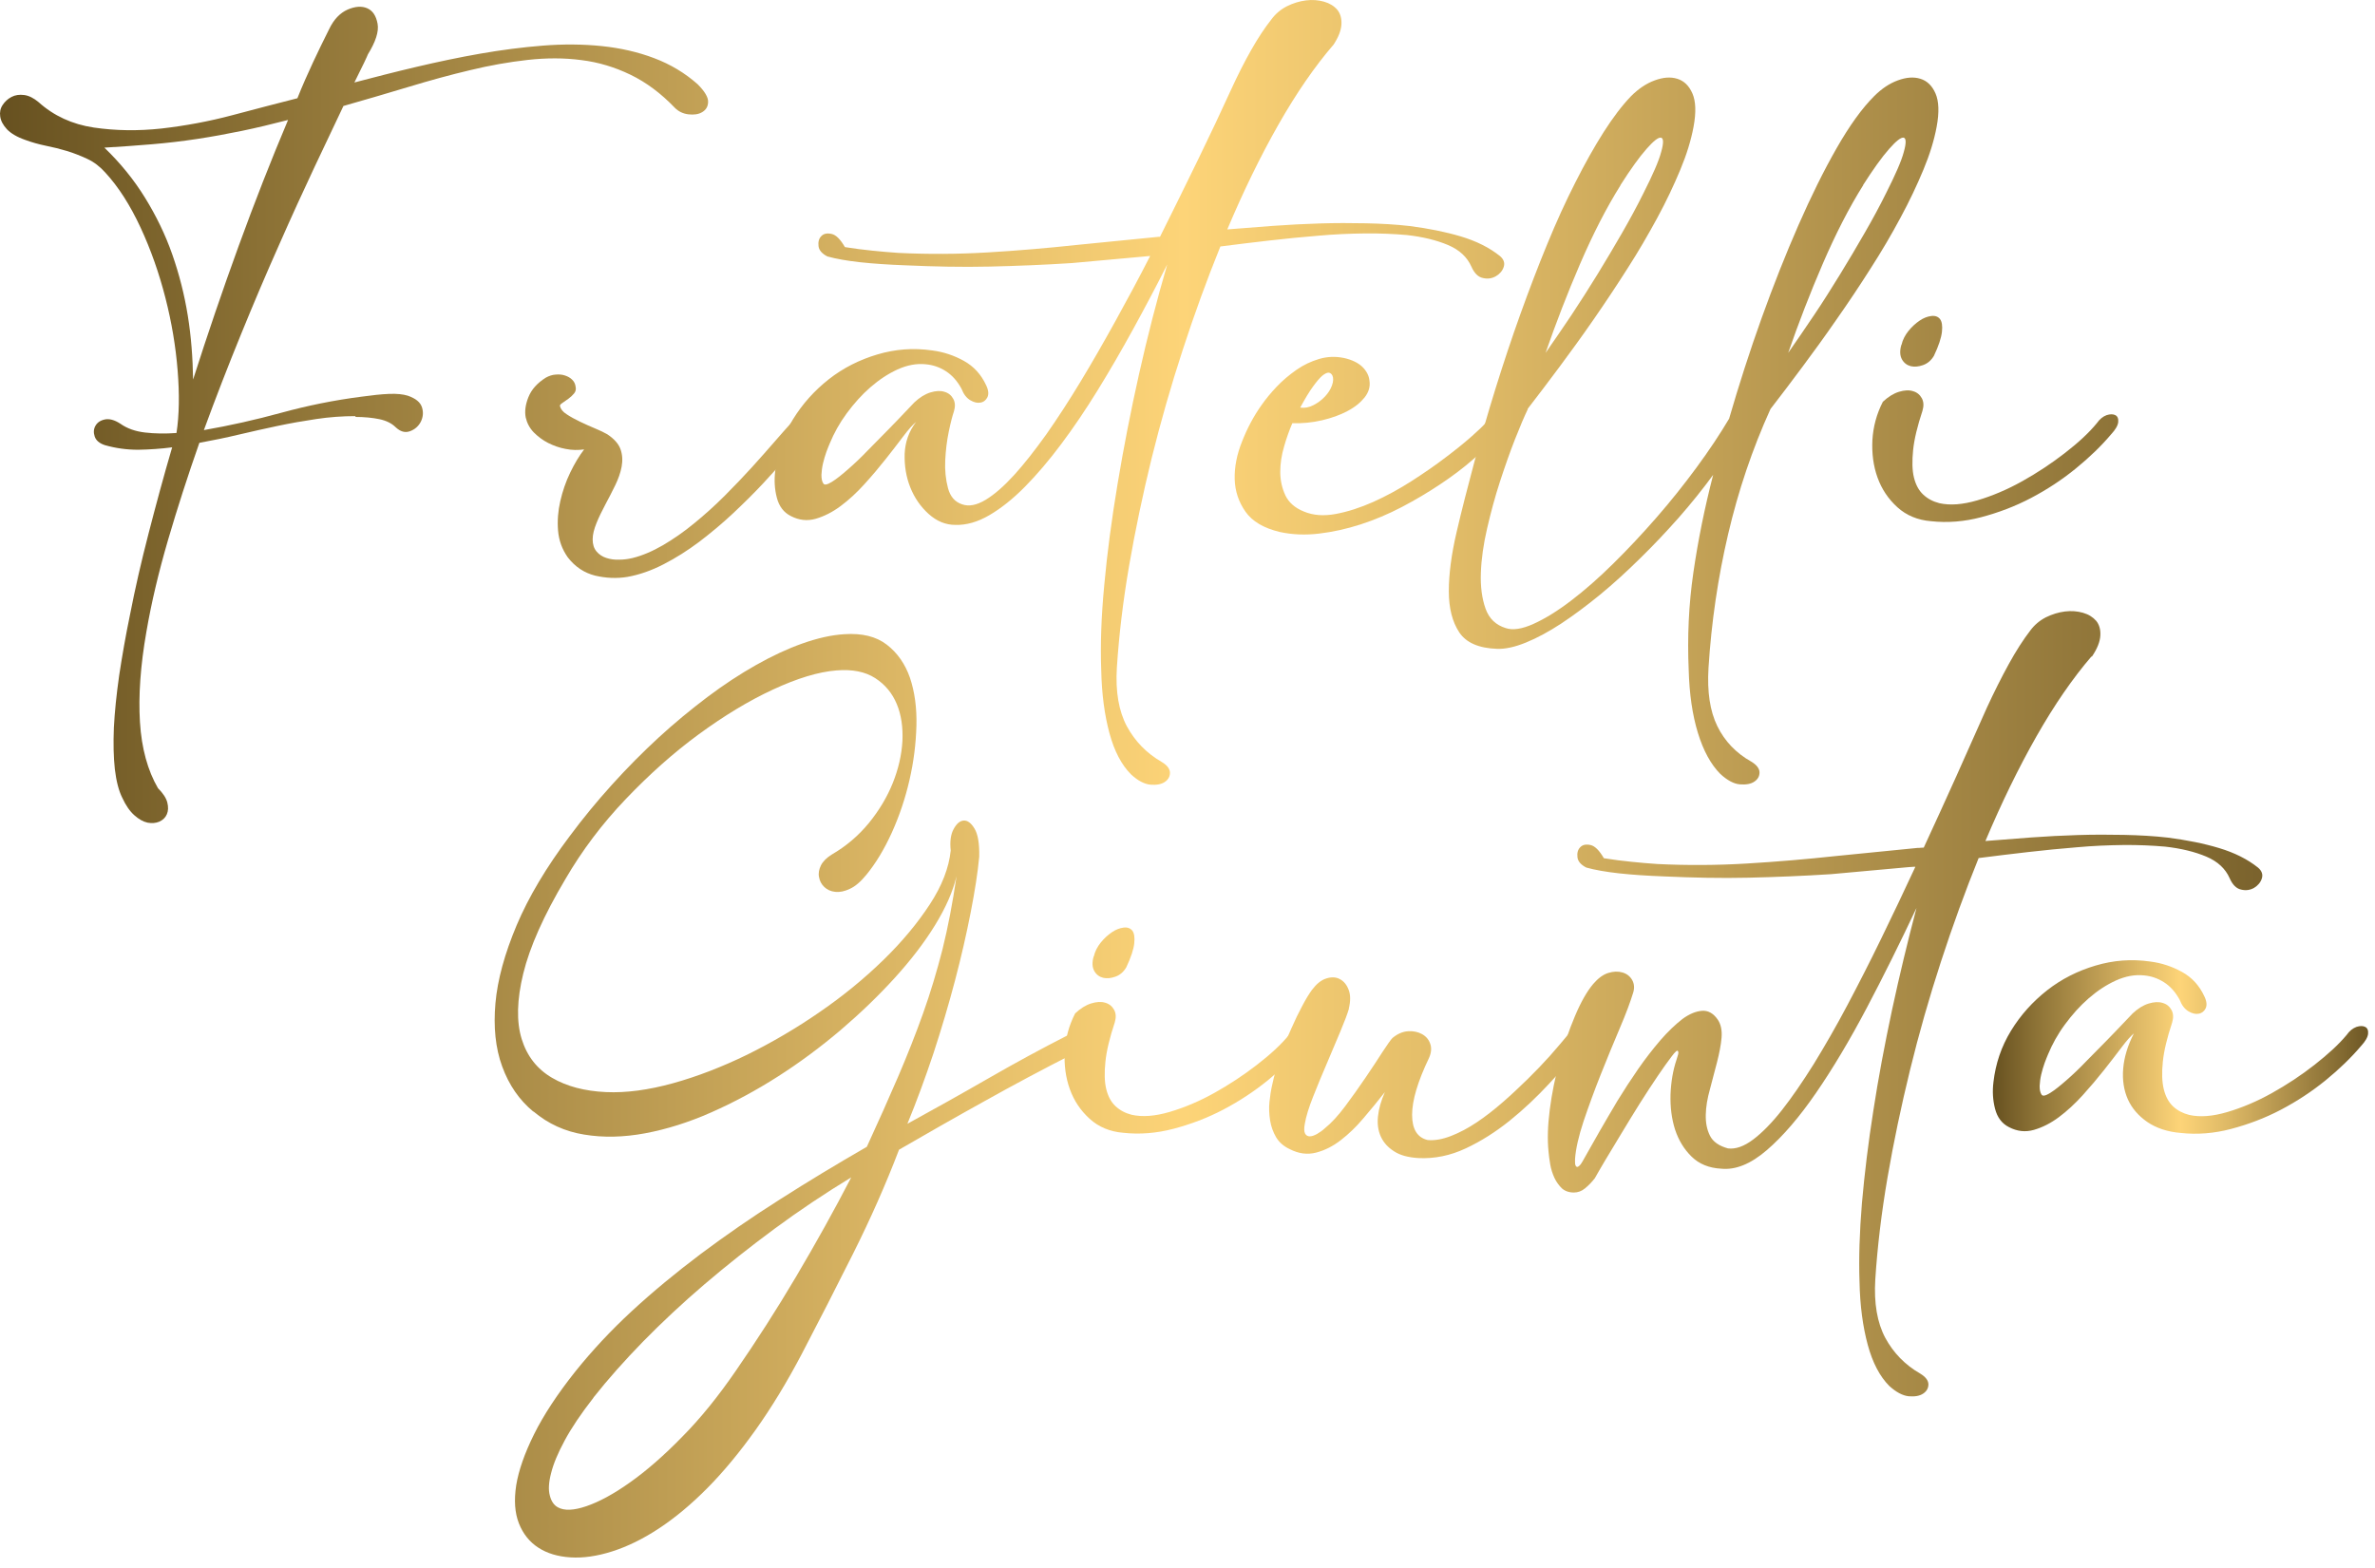
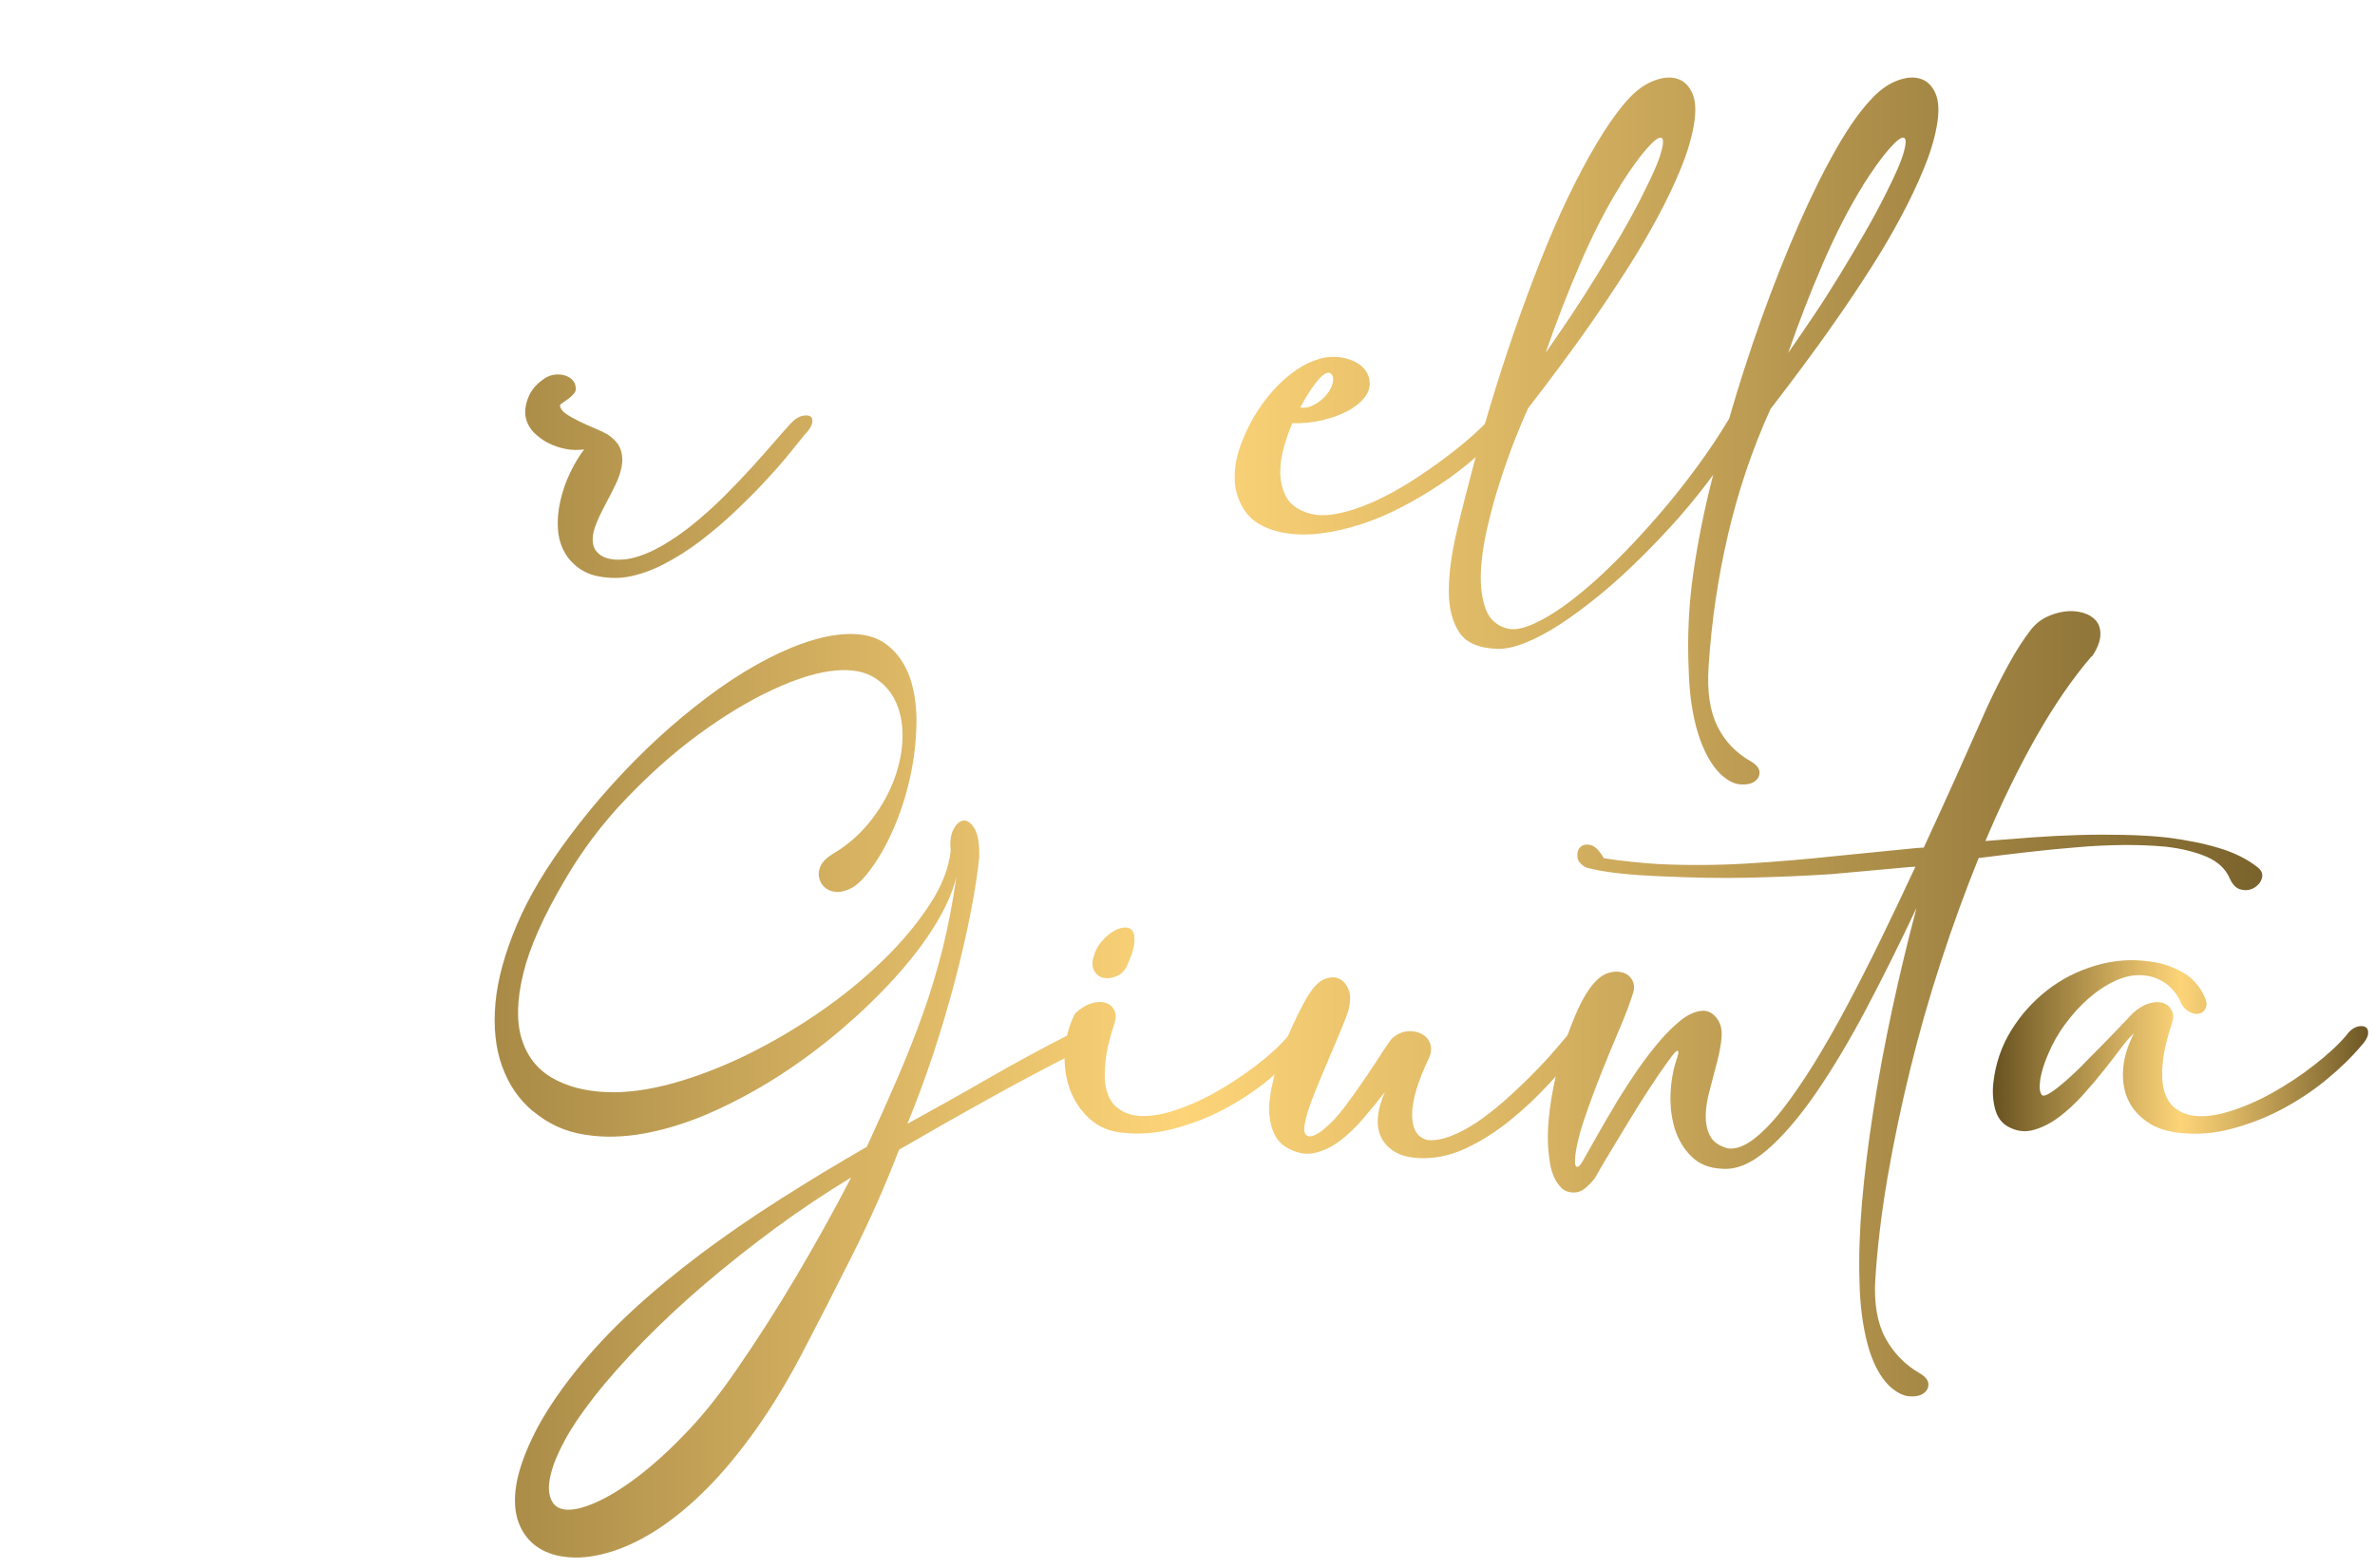
<svg xmlns="http://www.w3.org/2000/svg" width="109" height="72" viewBox="0 0 109 72" fill="none">
-   <path d="M16.331 19.103C15.718 19.103 15.112 19.147 14.521 19.236C13.93 19.324 13.332 19.428 12.741 19.553C12.149 19.679 11.551 19.812 10.96 19.952C10.369 20.093 9.763 20.218 9.15 20.329C8.618 21.844 8.137 23.336 7.709 24.799C7.28 26.27 6.948 27.666 6.719 29.003C6.445 30.562 6.349 31.944 6.423 33.148C6.497 34.353 6.778 35.373 7.251 36.185C7.48 36.414 7.628 36.636 7.679 36.843C7.731 37.05 7.724 37.227 7.657 37.382C7.591 37.537 7.472 37.648 7.31 37.722C7.147 37.789 6.963 37.803 6.771 37.766C6.571 37.722 6.372 37.611 6.165 37.426C5.958 37.242 5.773 36.976 5.61 36.621C5.448 36.296 5.337 35.86 5.271 35.313C5.211 34.767 5.197 34.131 5.226 33.407C5.263 32.683 5.345 31.885 5.47 31.006C5.603 30.127 5.766 29.188 5.973 28.191C6.202 27.016 6.482 25.789 6.815 24.504C7.147 23.218 7.502 21.895 7.901 20.536C7.384 20.602 6.867 20.639 6.342 20.647C5.825 20.647 5.315 20.58 4.805 20.433C4.561 20.351 4.406 20.218 4.347 20.041C4.288 19.864 4.295 19.701 4.377 19.553C4.458 19.405 4.598 19.302 4.805 19.258C5.012 19.213 5.248 19.273 5.522 19.45C5.832 19.672 6.216 19.805 6.66 19.856C7.103 19.908 7.583 19.915 8.1 19.878C8.226 19.058 8.241 18.098 8.152 17.004C8.064 15.903 7.879 14.795 7.591 13.672C7.303 12.549 6.926 11.47 6.453 10.45C5.98 9.431 5.441 8.581 4.827 7.916C4.583 7.643 4.31 7.436 4.007 7.295C3.704 7.155 3.394 7.029 3.076 6.933C2.758 6.837 2.433 6.756 2.101 6.69C1.776 6.623 1.458 6.534 1.162 6.424C0.778 6.291 0.498 6.121 0.32 5.936C0.143 5.744 0.039 5.552 0.01 5.352C-0.02 5.153 0.017 4.975 0.121 4.82C0.224 4.665 0.357 4.539 0.527 4.451C0.697 4.362 0.889 4.333 1.111 4.362C1.332 4.392 1.547 4.503 1.768 4.687C2.463 5.315 3.313 5.707 4.303 5.855C5.3 6.002 6.342 6.017 7.421 5.899C8.507 5.773 9.593 5.574 10.672 5.286C11.758 4.998 12.748 4.739 13.649 4.51C13.878 3.934 14.122 3.387 14.366 2.862C14.61 2.338 14.861 1.828 15.105 1.34C15.319 0.889 15.607 0.594 15.955 0.439C16.302 0.291 16.605 0.269 16.856 0.38C17.107 0.49 17.262 0.727 17.329 1.089C17.395 1.451 17.24 1.916 16.886 2.493C16.871 2.537 16.812 2.663 16.708 2.884C16.605 3.099 16.457 3.402 16.265 3.786C17.196 3.542 18.142 3.298 19.117 3.069C20.092 2.84 21.068 2.633 22.043 2.463C23.018 2.293 23.979 2.168 24.917 2.094C25.855 2.02 26.757 2.027 27.621 2.116C28.479 2.205 29.284 2.389 30.023 2.67C30.769 2.951 31.434 3.35 32.018 3.867C32.343 4.192 32.505 4.466 32.498 4.672C32.498 4.887 32.402 5.042 32.232 5.145C32.062 5.249 31.848 5.278 31.596 5.249C31.345 5.219 31.138 5.116 30.976 4.953C30.333 4.281 29.653 3.778 28.937 3.431C28.22 3.084 27.466 2.855 26.683 2.759C25.9 2.655 25.08 2.655 24.215 2.751C23.358 2.847 22.471 3.003 21.563 3.224C20.654 3.439 19.715 3.697 18.74 3.993C17.765 4.288 16.775 4.576 15.762 4.865C15.393 5.64 14.957 6.571 14.44 7.657C13.93 8.744 13.383 9.933 12.815 11.226C12.238 12.519 11.654 13.893 11.063 15.342C10.472 16.79 9.903 18.253 9.357 19.745C10.546 19.538 11.728 19.273 12.918 18.947C14.107 18.622 15.334 18.371 16.605 18.209C17.085 18.142 17.499 18.098 17.854 18.083C18.208 18.068 18.496 18.098 18.711 18.164C19.08 18.29 19.294 18.467 19.368 18.704C19.442 18.94 19.413 19.162 19.309 19.369C19.198 19.575 19.036 19.716 18.814 19.797C18.592 19.878 18.378 19.819 18.157 19.612C17.979 19.435 17.728 19.309 17.41 19.243C17.093 19.177 16.716 19.14 16.294 19.14L16.331 19.103ZM8.862 17.425C9.519 15.364 10.214 13.325 10.953 11.293C11.691 9.268 12.445 7.34 13.221 5.507C12.482 5.699 11.773 5.869 11.093 6.01C10.413 6.15 9.726 6.276 9.046 6.379C8.366 6.483 7.672 6.564 6.97 6.623C6.268 6.682 5.537 6.734 4.79 6.778C5.529 7.488 6.15 8.256 6.66 9.084C7.169 9.911 7.591 10.775 7.908 11.684C8.226 12.593 8.463 13.524 8.618 14.485C8.773 15.445 8.847 16.428 8.862 17.425Z" fill="url(#paint0_linear_107_3)" />
  <path d="M36.938 19.945C36.732 20.203 36.466 20.529 36.141 20.928C35.815 21.327 35.439 21.748 35.017 22.198C34.596 22.649 34.131 23.107 33.636 23.573C33.141 24.038 32.623 24.467 32.092 24.873C31.56 25.272 31.013 25.619 30.451 25.907C29.89 26.196 29.336 26.388 28.796 26.484C28.308 26.565 27.814 26.543 27.311 26.425C26.816 26.299 26.395 26.026 26.055 25.582C25.796 25.213 25.649 24.807 25.612 24.356C25.575 23.905 25.612 23.454 25.715 23.004C25.819 22.553 25.966 22.117 26.166 21.703C26.365 21.29 26.58 20.928 26.809 20.632C26.535 20.669 26.255 20.669 25.966 20.61C25.678 20.558 25.412 20.462 25.161 20.337C24.91 20.211 24.688 20.041 24.496 19.849C24.304 19.649 24.186 19.42 24.127 19.162C24.075 18.888 24.112 18.578 24.252 18.231C24.392 17.883 24.651 17.588 25.05 17.337C25.198 17.255 25.353 17.204 25.508 17.196C25.663 17.181 25.811 17.196 25.937 17.241C26.07 17.285 26.173 17.344 26.262 17.433C26.351 17.521 26.402 17.625 26.417 17.75C26.447 17.876 26.417 17.98 26.343 18.068C26.269 18.157 26.181 18.238 26.077 18.312C25.974 18.386 25.885 18.452 25.804 18.504C25.723 18.556 25.686 18.608 25.7 18.645C25.73 18.777 25.833 18.91 26.011 19.021C26.188 19.14 26.395 19.25 26.624 19.361C26.853 19.472 27.089 19.575 27.319 19.672C27.547 19.767 27.732 19.856 27.873 19.938C28.183 20.144 28.39 20.373 28.479 20.625C28.567 20.876 28.582 21.142 28.53 21.423C28.479 21.703 28.375 21.991 28.235 22.28C28.094 22.575 27.939 22.863 27.784 23.159C27.629 23.454 27.488 23.735 27.378 24.009C27.267 24.282 27.2 24.533 27.2 24.762C27.2 24.991 27.259 25.176 27.378 25.317C27.496 25.457 27.644 25.553 27.821 25.612C27.998 25.671 28.198 25.701 28.412 25.693C28.634 25.693 28.833 25.664 29.025 25.619C29.476 25.509 29.941 25.309 30.429 25.028C30.917 24.74 31.397 24.408 31.87 24.016C32.35 23.624 32.808 23.211 33.259 22.76C33.71 22.309 34.123 21.873 34.508 21.452C34.892 21.031 35.232 20.639 35.542 20.285C35.852 19.93 36.096 19.649 36.288 19.442C36.451 19.265 36.613 19.154 36.776 19.103C36.938 19.058 37.072 19.058 37.168 19.103C37.264 19.154 37.301 19.25 37.278 19.398C37.256 19.546 37.145 19.731 36.938 19.952V19.945Z" fill="url(#paint1_linear_107_3)" />
-   <path d="M61.196 2.057C60.338 3.054 59.496 4.273 58.669 5.729C57.841 7.185 57.065 8.781 56.326 10.532C57.006 10.48 57.708 10.421 58.425 10.369C59.141 10.317 59.858 10.28 60.575 10.258C61.291 10.236 62.001 10.236 62.695 10.251C63.39 10.266 64.062 10.303 64.698 10.377C65.555 10.487 66.338 10.643 67.055 10.857C67.764 11.071 68.355 11.367 68.835 11.751C69.013 11.899 69.072 12.069 69.013 12.253C68.954 12.438 68.828 12.578 68.651 12.682C68.473 12.785 68.274 12.815 68.06 12.763C67.838 12.719 67.661 12.541 67.528 12.238C67.335 11.803 66.981 11.47 66.456 11.248C65.932 11.027 65.296 10.871 64.565 10.79C63.981 10.739 63.338 10.709 62.651 10.716C61.964 10.724 61.247 10.753 60.516 10.82C59.777 10.879 59.031 10.953 58.262 11.041C57.494 11.13 56.748 11.219 56.009 11.315C55.395 12.829 54.819 14.411 54.28 16.066C53.74 17.713 53.267 19.376 52.854 21.038C52.447 22.701 52.1 24.349 51.819 25.981C51.538 27.614 51.354 29.173 51.258 30.658C51.191 31.752 51.346 32.646 51.716 33.34C52.093 34.035 52.625 34.582 53.319 34.981C53.563 35.129 53.689 35.291 53.696 35.468C53.696 35.646 53.622 35.786 53.459 35.897C53.297 36.008 53.075 36.045 52.794 36.023C52.514 35.993 52.218 35.838 51.908 35.55C51.472 35.114 51.139 34.478 50.918 33.658C50.696 32.838 50.563 31.87 50.541 30.762C50.497 29.617 50.541 28.309 50.681 26.846C50.814 25.383 51.021 23.831 51.295 22.191C51.568 20.551 51.893 18.881 52.277 17.167C52.662 15.453 53.09 13.783 53.57 12.142C53.068 13.14 52.543 14.13 52.004 15.113C51.465 16.095 50.925 17.026 50.379 17.913C49.832 18.8 49.278 19.62 48.709 20.381C48.14 21.142 47.586 21.792 47.039 22.346C46.492 22.9 45.953 23.329 45.413 23.647C44.874 23.964 44.349 24.112 43.847 24.097C43.396 24.097 42.99 23.927 42.62 23.595C42.251 23.262 41.97 22.856 41.778 22.376C41.586 21.895 41.505 21.386 41.519 20.839C41.542 20.292 41.712 19.805 42.044 19.369C41.896 19.494 41.697 19.708 41.46 20.026C41.224 20.344 40.95 20.691 40.655 21.068C40.352 21.452 40.027 21.836 39.672 22.228C39.318 22.62 38.956 22.952 38.579 23.233C38.202 23.514 37.818 23.706 37.434 23.817C37.042 23.927 36.665 23.883 36.296 23.691C35.971 23.528 35.756 23.248 35.653 22.849C35.549 22.45 35.527 22.043 35.579 21.622C35.675 20.78 35.941 19.989 36.384 19.265C36.828 18.541 37.382 17.928 38.039 17.41C38.697 16.893 39.443 16.517 40.263 16.273C41.084 16.029 41.918 15.962 42.783 16.088C43.3 16.154 43.788 16.317 44.239 16.568C44.689 16.819 45.029 17.189 45.258 17.684C45.369 17.913 45.384 18.098 45.317 18.238C45.251 18.371 45.14 18.46 44.999 18.482C44.859 18.511 44.697 18.474 44.527 18.371C44.357 18.268 44.224 18.098 44.128 17.846C43.935 17.492 43.699 17.226 43.411 17.041C43.123 16.856 42.82 16.753 42.487 16.723C42.066 16.679 41.638 16.76 41.194 16.96C40.758 17.159 40.345 17.433 39.946 17.78C39.547 18.127 39.192 18.526 38.859 18.977C38.527 19.428 38.276 19.886 38.084 20.351C38.039 20.447 37.995 20.573 37.928 20.743C37.869 20.905 37.818 21.083 37.773 21.267C37.729 21.452 37.707 21.63 37.7 21.799C37.7 21.969 37.722 22.102 37.788 22.198C37.84 22.28 37.973 22.25 38.187 22.117C38.401 21.984 38.645 21.785 38.933 21.533C39.221 21.282 39.525 20.994 39.842 20.662C40.16 20.336 40.47 20.019 40.766 19.723C41.061 19.428 41.312 19.154 41.534 18.925C41.748 18.696 41.896 18.541 41.963 18.474C42.206 18.245 42.458 18.09 42.702 18.016C42.945 17.942 43.16 17.928 43.344 17.987C43.529 18.039 43.662 18.149 43.751 18.312C43.84 18.474 43.847 18.667 43.78 18.888C43.714 19.08 43.633 19.383 43.544 19.812C43.455 20.24 43.404 20.676 43.381 21.134C43.359 21.593 43.404 22.014 43.507 22.405C43.61 22.797 43.825 23.041 44.15 23.151C44.46 23.262 44.822 23.196 45.236 22.945C45.642 22.701 46.078 22.317 46.544 21.807C47.009 21.297 47.497 20.669 48.022 19.938C48.539 19.199 49.063 18.393 49.595 17.514C50.127 16.635 50.659 15.704 51.199 14.728C51.738 13.753 52.27 12.763 52.787 11.751L49.204 12.076C47.948 12.157 46.684 12.209 45.421 12.238C44.15 12.268 42.857 12.238 41.534 12.179C40.773 12.15 40.086 12.105 39.48 12.039C38.874 11.972 38.372 11.884 37.973 11.773C37.729 11.647 37.589 11.492 37.566 11.3C37.544 11.108 37.581 10.953 37.692 10.842C37.803 10.724 37.958 10.694 38.165 10.739C38.372 10.783 38.571 10.99 38.778 11.344C39.214 11.411 39.635 11.47 40.034 11.507C40.433 11.551 40.832 11.581 41.231 11.61C42.598 11.677 43.965 11.669 45.332 11.588C46.706 11.507 48.081 11.389 49.455 11.241L53.179 10.871H53.238C53.851 9.645 54.435 8.455 54.996 7.303C55.558 6.15 56.053 5.094 56.489 4.14C56.799 3.461 57.11 2.847 57.42 2.301C57.73 1.754 58.041 1.281 58.351 0.889C58.543 0.631 58.779 0.431 59.068 0.284C59.356 0.143 59.644 0.054 59.939 0.018C60.235 -0.019 60.508 0.003 60.767 0.077C61.026 0.151 61.225 0.276 61.373 0.446C61.513 0.616 61.58 0.845 61.565 1.118C61.55 1.399 61.425 1.724 61.173 2.094L61.196 2.057Z" fill="url(#paint2_linear_107_3)" />
  <path d="M57.9 18.593C58.092 18.319 58.321 18.039 58.595 17.75C58.868 17.462 59.171 17.211 59.496 16.982C59.821 16.753 60.169 16.59 60.538 16.48C60.907 16.369 61.292 16.354 61.683 16.435C62.053 16.517 62.333 16.657 62.526 16.842C62.718 17.034 62.828 17.241 62.851 17.477C62.895 17.75 62.814 18.009 62.629 18.245C62.437 18.482 62.178 18.696 61.838 18.873C61.506 19.051 61.114 19.191 60.671 19.295C60.228 19.398 59.777 19.442 59.311 19.428C59.178 19.745 59.045 20.1 58.935 20.492C58.816 20.891 58.757 21.282 58.757 21.666C58.757 22.051 58.839 22.413 58.994 22.745C59.149 23.07 59.437 23.322 59.843 23.484C60.265 23.661 60.752 23.698 61.306 23.595C61.861 23.491 62.429 23.307 63.028 23.041C63.619 22.775 64.203 22.457 64.779 22.088C65.355 21.718 65.88 21.356 66.353 20.994C66.833 20.632 67.232 20.307 67.557 20.019C67.882 19.731 68.089 19.531 68.171 19.428C68.318 19.236 68.481 19.11 68.643 19.051C68.806 18.992 68.931 18.984 69.02 19.029C69.109 19.08 69.146 19.177 69.131 19.339C69.116 19.502 68.998 19.694 68.784 19.923C68.473 20.292 68.082 20.676 67.616 21.083C67.151 21.489 66.641 21.873 66.094 22.235C65.54 22.605 64.956 22.952 64.336 23.277C63.715 23.602 63.08 23.868 62.444 24.075C61.801 24.282 61.166 24.422 60.538 24.496C59.91 24.57 59.311 24.548 58.735 24.422C57.996 24.245 57.472 23.935 57.161 23.491C56.851 23.048 56.681 22.553 56.666 21.999C56.651 21.445 56.762 20.869 57.006 20.263C57.243 19.657 57.538 19.103 57.9 18.593ZM61.151 17.241C61.107 17.159 61.055 17.115 60.974 17.108C60.9 17.108 60.804 17.152 60.686 17.248C60.568 17.351 60.427 17.514 60.257 17.75C60.087 17.98 59.895 18.305 59.673 18.711C59.88 18.741 60.08 18.704 60.279 18.6C60.479 18.497 60.649 18.371 60.804 18.209C60.952 18.053 61.062 17.883 61.129 17.699C61.196 17.514 61.203 17.359 61.151 17.241Z" fill="url(#paint3_linear_107_3)" />
  <path d="M70.121 18.777C69.959 19.117 69.759 19.583 69.53 20.166C69.301 20.75 69.072 21.4 68.843 22.102C68.614 22.804 68.422 23.521 68.252 24.252C68.082 24.984 67.986 25.664 67.964 26.299C67.941 26.934 68.015 27.481 68.178 27.939C68.34 28.398 68.651 28.693 69.101 28.833C69.427 28.944 69.855 28.878 70.38 28.641C70.904 28.405 71.481 28.05 72.101 27.577C72.722 27.104 73.372 26.535 74.044 25.87C74.717 25.206 75.382 24.496 76.032 23.75C76.682 23.004 77.288 22.243 77.864 21.459C78.441 20.676 78.936 19.93 79.357 19.221C79.808 17.669 80.303 16.125 80.849 14.603C81.396 13.081 81.958 11.662 82.541 10.332C83.125 9.002 83.701 7.835 84.293 6.8C84.884 5.766 85.453 4.975 86.014 4.414C86.354 4.074 86.716 3.83 87.1 3.69C87.484 3.549 87.824 3.52 88.135 3.616C88.445 3.712 88.674 3.934 88.829 4.288C88.984 4.643 89.007 5.153 88.881 5.825C88.77 6.424 88.571 7.081 88.275 7.79C87.98 8.5 87.632 9.239 87.219 10C86.812 10.761 86.354 11.544 85.844 12.335C85.342 13.125 84.825 13.901 84.285 14.669C83.753 15.438 83.229 16.162 82.711 16.856C82.194 17.551 81.707 18.194 81.256 18.777C80.421 20.617 79.778 22.531 79.313 24.518C78.847 26.506 78.544 28.553 78.411 30.666C78.345 31.759 78.478 32.646 78.818 33.34C79.157 34.028 79.675 34.574 80.377 34.966C80.62 35.114 80.746 35.276 80.753 35.454C80.753 35.631 80.68 35.771 80.517 35.882C80.354 35.993 80.133 36.03 79.852 36.008C79.571 35.986 79.276 35.823 78.958 35.535C78.522 35.099 78.175 34.464 77.924 33.643C77.672 32.823 77.532 31.855 77.502 30.747C77.436 29.247 77.502 27.762 77.717 26.284C77.931 24.807 78.234 23.314 78.625 21.799C78.145 22.457 77.621 23.107 77.052 23.757C76.475 24.408 75.892 25.028 75.278 25.627C74.672 26.225 74.059 26.787 73.439 27.297C72.818 27.806 72.219 28.25 71.65 28.627C71.074 29.003 70.542 29.291 70.032 29.498C69.523 29.705 69.087 29.801 68.702 29.787C67.868 29.757 67.291 29.506 66.974 29.033C66.656 28.553 66.493 27.925 66.493 27.141C66.493 26.358 66.611 25.457 66.848 24.437C67.084 23.418 67.358 22.361 67.653 21.253C67.956 20.122 68.281 18.977 68.643 17.817C69.005 16.657 69.382 15.519 69.781 14.411C70.18 13.302 70.587 12.231 71.008 11.211C71.429 10.184 71.857 9.246 72.301 8.374C72.737 7.51 73.173 6.734 73.601 6.061C74.03 5.389 74.451 4.835 74.857 4.414C75.197 4.074 75.559 3.83 75.943 3.69C76.328 3.549 76.667 3.52 76.978 3.616C77.288 3.712 77.517 3.934 77.672 4.288C77.828 4.643 77.85 5.153 77.724 5.825C77.613 6.424 77.414 7.081 77.118 7.79C76.823 8.5 76.475 9.239 76.062 10C75.648 10.761 75.197 11.544 74.687 12.335C74.185 13.125 73.668 13.901 73.136 14.669C72.604 15.438 72.079 16.162 71.562 16.856C71.045 17.551 70.557 18.194 70.106 18.777H70.121ZM74.377 8.5C73.719 9.549 73.106 10.753 72.522 12.105C71.939 13.457 71.414 14.817 70.934 16.199C71.318 15.652 71.71 15.076 72.123 14.462C72.53 13.849 72.929 13.221 73.32 12.586C73.712 11.95 74.081 11.322 74.444 10.694C74.805 10.066 75.138 9.453 75.433 8.854C75.855 8.019 76.128 7.399 76.239 6.978C76.357 6.564 76.35 6.342 76.231 6.32C76.106 6.298 75.884 6.475 75.559 6.845C75.234 7.214 74.835 7.768 74.37 8.5H74.377ZM85.512 8.5C84.854 9.549 84.241 10.753 83.657 12.105C83.073 13.457 82.549 14.817 82.069 16.199C82.453 15.652 82.844 15.076 83.258 14.462C83.672 13.849 84.064 13.221 84.455 12.586C84.847 11.95 85.216 11.322 85.578 10.694C85.94 10.066 86.273 9.453 86.568 8.854C86.989 8.019 87.263 7.399 87.374 6.978C87.492 6.564 87.484 6.342 87.366 6.32C87.241 6.298 87.019 6.475 86.694 6.845C86.369 7.214 85.97 7.768 85.504 8.5H85.512Z" fill="url(#paint4_linear_107_3)" />
-   <path d="M86.413 18.445C86.657 18.216 86.908 18.061 87.152 17.987C87.396 17.913 87.61 17.898 87.795 17.957C87.98 18.009 88.112 18.12 88.201 18.282C88.29 18.445 88.297 18.637 88.231 18.859C88.002 19.553 87.854 20.152 87.802 20.662C87.751 21.164 87.758 21.585 87.839 21.918C87.92 22.25 88.061 22.516 88.268 22.708C88.475 22.9 88.718 23.026 89.007 23.1C89.502 23.211 90.078 23.166 90.758 22.967C91.43 22.767 92.117 22.479 92.804 22.095C93.492 21.711 94.142 21.282 94.762 20.802C95.383 20.322 95.871 19.871 96.233 19.428C96.366 19.236 96.521 19.117 96.683 19.058C96.846 19.006 96.979 19.006 97.082 19.058C97.186 19.11 97.23 19.221 97.215 19.376C97.201 19.531 97.09 19.723 96.89 19.938C96.44 20.47 95.9 20.994 95.265 21.511C94.629 22.029 93.942 22.479 93.211 22.863C92.479 23.248 91.711 23.536 90.928 23.743C90.144 23.95 89.376 24.009 88.622 23.927C88.009 23.876 87.492 23.661 87.078 23.285C86.664 22.908 86.361 22.457 86.169 21.925C85.977 21.393 85.903 20.817 85.933 20.203C85.97 19.59 86.125 19.006 86.413 18.445ZM87.27 15.829C87.322 15.6 87.433 15.386 87.588 15.194C87.743 15.002 87.913 14.847 88.098 14.721C88.282 14.595 88.46 14.529 88.637 14.507C88.814 14.485 88.948 14.536 89.036 14.647C89.125 14.765 89.154 14.957 89.125 15.231C89.095 15.504 88.977 15.874 88.755 16.339C88.63 16.546 88.467 16.686 88.26 16.76C88.053 16.834 87.869 16.849 87.699 16.812C87.529 16.768 87.388 16.672 87.292 16.502C87.196 16.332 87.181 16.11 87.263 15.829H87.27Z" fill="url(#paint5_linear_107_3)" />
  <path d="M24.474 51.029C23.831 50.497 23.358 49.81 23.048 48.96C22.738 48.118 22.642 47.143 22.738 46.056C22.834 44.97 23.166 43.773 23.713 42.473C24.26 41.18 25.072 39.813 26.151 38.38C26.75 37.574 27.392 36.791 28.087 36.023C28.774 35.262 29.491 34.538 30.222 33.865C30.954 33.193 31.707 32.572 32.461 32.003C33.215 31.434 33.961 30.947 34.692 30.533C35.424 30.119 36.133 29.787 36.82 29.543C37.508 29.299 38.15 29.151 38.756 29.114C39.562 29.062 40.212 29.218 40.699 29.595C41.187 29.971 41.542 30.481 41.763 31.116C41.978 31.759 42.081 32.491 42.059 33.318C42.037 34.146 41.933 34.973 41.741 35.808C41.549 36.643 41.283 37.441 40.936 38.21C40.589 38.978 40.197 39.628 39.761 40.16C39.502 40.478 39.251 40.692 39.007 40.803C38.764 40.921 38.535 40.966 38.335 40.944C38.128 40.921 37.966 40.847 37.833 40.722C37.7 40.596 37.618 40.441 37.589 40.264C37.552 40.086 37.589 39.909 37.678 39.724C37.773 39.54 37.944 39.37 38.187 39.222C38.845 38.838 39.406 38.358 39.879 37.781C40.352 37.197 40.714 36.592 40.973 35.949C41.231 35.306 41.379 34.663 41.416 34.028C41.446 33.385 41.364 32.816 41.157 32.321C40.951 31.826 40.626 31.427 40.167 31.131C39.709 30.836 39.118 30.718 38.394 30.777C37.559 30.843 36.591 31.139 35.476 31.656C34.36 32.173 33.23 32.86 32.069 33.71C30.909 34.56 29.794 35.557 28.715 36.688C27.636 37.818 26.713 39.045 25.952 40.352C24.954 42.03 24.311 43.478 24.016 44.69C23.72 45.901 23.698 46.906 23.942 47.697C24.186 48.487 24.651 49.078 25.331 49.477C26.011 49.876 26.838 50.091 27.806 50.135C28.737 50.179 29.764 50.039 30.887 49.729C32.01 49.418 33.148 48.975 34.286 48.421C35.424 47.859 36.54 47.209 37.626 46.456C38.712 45.709 39.68 44.911 40.544 44.069C41.409 43.227 42.111 42.377 42.672 41.52C43.234 40.663 43.551 39.835 43.633 39.045C43.588 38.638 43.633 38.306 43.766 38.062C43.899 37.818 44.047 37.685 44.224 37.67C44.401 37.656 44.571 37.781 44.726 38.04C44.882 38.298 44.955 38.727 44.941 39.333C44.874 40.057 44.741 40.907 44.549 41.889C44.357 42.872 44.12 43.914 43.832 45.007C43.544 46.101 43.212 47.224 42.842 48.354C42.465 49.485 42.066 50.564 41.645 51.591C42.842 50.933 44.076 50.246 45.332 49.522C46.588 48.798 47.815 48.133 49.019 47.519C49.292 47.386 49.529 47.32 49.728 47.327C49.928 47.327 50.053 47.386 50.105 47.483C50.157 47.579 50.12 47.704 49.994 47.874C49.869 48.037 49.618 48.207 49.248 48.384C47.881 49.078 46.522 49.803 45.162 50.564C43.803 51.317 42.502 52.063 41.261 52.78C40.663 54.347 39.961 55.935 39.163 57.531C38.365 59.127 37.574 60.671 36.798 62.156C36.118 63.45 35.409 64.617 34.678 65.644C33.946 66.671 33.207 67.565 32.468 68.311C31.722 69.065 30.983 69.678 30.244 70.166C29.506 70.653 28.789 71.001 28.094 71.222C27.4 71.444 26.757 71.533 26.181 71.496C25.597 71.459 25.109 71.311 24.71 71.052C24.311 70.794 24.008 70.424 23.816 69.937C23.624 69.449 23.587 68.873 23.691 68.186C23.802 67.506 24.075 66.723 24.511 65.843C24.947 64.964 25.582 63.996 26.417 62.947C27.171 62.009 28.028 61.085 28.996 60.191C29.964 59.297 31.02 58.425 32.158 57.568C33.296 56.718 34.508 55.876 35.793 55.063C37.079 54.243 38.409 53.438 39.783 52.647C40.315 51.487 40.795 50.416 41.217 49.433C41.638 48.45 42.022 47.483 42.362 46.529C42.702 45.576 42.997 44.593 43.256 43.581C43.507 42.569 43.721 41.453 43.899 40.227C43.736 40.921 43.404 41.675 42.909 42.48C42.414 43.286 41.793 44.091 41.054 44.904C40.315 45.717 39.495 46.507 38.579 47.29C37.663 48.066 36.709 48.776 35.705 49.418C34.7 50.061 33.68 50.608 32.646 51.066C31.611 51.524 30.599 51.842 29.609 52.027C28.619 52.211 27.688 52.233 26.809 52.086C25.93 51.945 25.154 51.591 24.489 51.029H24.474ZM27.237 64.166C26.661 64.905 26.225 65.555 25.915 66.132C25.604 66.708 25.398 67.203 25.294 67.624C25.183 68.045 25.161 68.392 25.235 68.659C25.301 68.924 25.427 69.102 25.604 69.198C25.892 69.36 26.328 69.346 26.912 69.146C27.496 68.947 28.168 68.585 28.915 68.053C29.668 67.521 30.466 66.826 31.308 65.962C32.158 65.105 32.978 64.085 33.784 62.91C34.707 61.573 35.631 60.139 36.54 58.602C37.448 57.066 38.291 55.551 39.067 54.051C37.855 54.79 36.68 55.573 35.55 56.408C34.419 57.243 33.348 58.093 32.335 58.957C31.323 59.822 30.392 60.694 29.528 61.573C28.671 62.452 27.902 63.316 27.237 64.159V64.166Z" fill="url(#paint6_linear_107_3)" />
  <path d="M49.344 46.522C49.588 46.293 49.839 46.138 50.083 46.064C50.327 45.99 50.541 45.975 50.726 46.034C50.91 46.086 51.044 46.197 51.132 46.359C51.221 46.522 51.228 46.714 51.162 46.936C50.933 47.63 50.785 48.229 50.733 48.739C50.681 49.241 50.689 49.662 50.77 49.995C50.851 50.327 50.992 50.593 51.199 50.785C51.406 50.977 51.649 51.103 51.938 51.177C52.433 51.288 53.009 51.243 53.689 51.044C54.361 50.844 55.048 50.556 55.735 50.172C56.422 49.788 57.073 49.359 57.693 48.879C58.314 48.399 58.802 47.948 59.164 47.505C59.297 47.312 59.452 47.194 59.614 47.135C59.777 47.084 59.91 47.084 60.013 47.135C60.117 47.187 60.161 47.298 60.146 47.453C60.132 47.608 60.021 47.8 59.821 48.014C59.371 48.546 58.831 49.071 58.196 49.588C57.56 50.105 56.873 50.556 56.142 50.94C55.41 51.325 54.642 51.613 53.859 51.82C53.075 52.026 52.307 52.086 51.553 52.004C50.94 51.953 50.423 51.738 50.009 51.361C49.595 50.985 49.292 50.534 49.1 50.002C48.908 49.47 48.834 48.894 48.864 48.28C48.901 47.667 49.056 47.084 49.344 46.522ZM50.201 43.906C50.253 43.677 50.364 43.463 50.519 43.271C50.674 43.079 50.844 42.924 51.029 42.798C51.214 42.672 51.391 42.606 51.568 42.584C51.745 42.562 51.878 42.613 51.967 42.724C52.056 42.842 52.085 43.035 52.056 43.308C52.026 43.581 51.908 43.951 51.686 44.416C51.561 44.623 51.398 44.763 51.191 44.837C50.984 44.911 50.8 44.926 50.63 44.889C50.46 44.845 50.319 44.749 50.223 44.579C50.127 44.409 50.112 44.187 50.194 43.906H50.201Z" fill="url(#paint7_linear_107_3)" />
  <path d="M61.911 46.3C61.845 46.529 61.712 46.884 61.52 47.342C61.328 47.8 61.121 48.295 60.899 48.812C60.678 49.33 60.463 49.839 60.264 50.349C60.064 50.852 59.939 51.266 59.887 51.576C59.843 51.797 59.85 51.945 59.894 52.034C59.939 52.123 60.013 52.167 60.109 52.167C60.205 52.167 60.316 52.13 60.449 52.056C60.574 51.982 60.7 51.894 60.803 51.797C61.106 51.554 61.416 51.214 61.742 50.778C62.067 50.342 62.377 49.906 62.672 49.47C62.968 49.034 63.227 48.642 63.448 48.295C63.677 47.948 63.825 47.734 63.907 47.652C64.135 47.46 64.379 47.357 64.623 47.342C64.867 47.327 65.081 47.372 65.266 47.475C65.451 47.578 65.576 47.726 65.643 47.926C65.709 48.125 65.687 48.34 65.584 48.569C65.067 49.647 64.808 50.519 64.808 51.177C64.808 51.834 65.044 52.226 65.525 52.337C65.85 52.366 66.204 52.3 66.589 52.152C66.973 52.004 67.364 51.797 67.763 51.532C68.162 51.266 68.561 50.955 68.96 50.608C69.359 50.261 69.736 49.906 70.106 49.544C70.475 49.182 70.815 48.827 71.133 48.472C71.443 48.118 71.716 47.8 71.953 47.512C72.086 47.32 72.241 47.202 72.403 47.143C72.566 47.091 72.699 47.091 72.802 47.143C72.906 47.194 72.95 47.305 72.935 47.46C72.921 47.615 72.81 47.808 72.61 48.022C72.174 48.554 71.672 49.13 71.103 49.743C70.534 50.357 69.936 50.926 69.293 51.443C68.65 51.96 67.978 52.389 67.268 52.721C66.559 53.053 65.835 53.201 65.096 53.164C64.63 53.135 64.261 53.039 63.98 52.854C63.7 52.677 63.5 52.455 63.374 52.182C63.249 51.908 63.205 51.598 63.242 51.251C63.278 50.903 63.382 50.534 63.559 50.135C63.249 50.534 62.924 50.926 62.584 51.325C62.251 51.724 61.904 52.056 61.542 52.337C61.18 52.618 60.803 52.81 60.404 52.913C60.005 53.017 59.606 52.965 59.2 52.758C58.912 52.625 58.705 52.44 58.564 52.204C58.431 51.975 58.335 51.716 58.291 51.435C58.247 51.155 58.232 50.874 58.261 50.593C58.291 50.312 58.328 50.054 58.387 49.803C58.483 49.352 58.609 48.908 58.764 48.472C58.919 48.037 59.082 47.623 59.259 47.231C59.429 46.84 59.599 46.492 59.761 46.189C59.924 45.879 60.072 45.635 60.212 45.443C60.419 45.17 60.633 44.992 60.87 44.919C61.099 44.845 61.313 44.852 61.49 44.948C61.675 45.044 61.808 45.207 61.897 45.443C61.985 45.672 61.985 45.96 61.904 46.3H61.911Z" fill="url(#paint8_linear_107_3)" />
  <path d="M95.989 30.134C95.132 31.131 94.29 32.35 93.462 33.806C92.635 35.262 91.859 36.858 91.12 38.609C91.8 38.557 92.501 38.498 93.218 38.446C93.935 38.394 94.652 38.357 95.368 38.335C96.085 38.313 96.794 38.313 97.489 38.328C98.183 38.343 98.856 38.38 99.491 38.453C100.348 38.564 101.139 38.719 101.848 38.934C102.558 39.148 103.149 39.444 103.629 39.828C103.806 39.976 103.865 40.145 103.806 40.33C103.747 40.515 103.621 40.655 103.452 40.759C103.274 40.862 103.075 40.892 102.86 40.84C102.639 40.796 102.461 40.618 102.328 40.315C102.136 39.88 101.782 39.547 101.257 39.325C100.732 39.104 100.104 38.949 99.366 38.867C98.782 38.816 98.139 38.786 97.452 38.793C96.765 38.801 96.048 38.83 95.317 38.897C94.578 38.956 93.832 39.03 93.063 39.118C92.295 39.207 91.548 39.296 90.809 39.392C90.196 40.907 89.62 42.488 89.081 44.143C88.541 45.798 88.068 47.453 87.662 49.115C87.255 50.778 86.908 52.425 86.627 54.058C86.347 55.691 86.162 57.25 86.066 58.736C85.999 59.829 86.155 60.723 86.524 61.417C86.901 62.112 87.433 62.659 88.127 63.058C88.371 63.206 88.497 63.368 88.504 63.545C88.504 63.723 88.43 63.863 88.268 63.974C88.105 64.085 87.884 64.122 87.603 64.1C87.322 64.07 87.026 63.915 86.709 63.627C86.273 63.191 85.94 62.555 85.719 61.735C85.497 60.915 85.364 59.947 85.342 58.839C85.305 57.775 85.342 56.571 85.453 55.233C85.571 53.896 85.741 52.477 85.977 50.985C86.206 49.492 86.495 47.955 86.834 46.367C87.174 44.786 87.551 43.219 87.957 41.682C87.204 43.278 86.443 44.815 85.667 46.285C84.891 47.756 84.115 49.056 83.347 50.172C82.579 51.288 81.825 52.167 81.086 52.802C80.347 53.438 79.653 53.718 78.995 53.652C78.433 53.623 77.983 53.438 77.635 53.098C77.288 52.758 77.037 52.344 76.874 51.849C76.719 51.354 76.653 50.83 76.668 50.253C76.69 49.677 76.778 49.145 76.941 48.657C76.97 48.576 76.993 48.495 77.015 48.413C77.037 48.332 77.03 48.281 77.007 48.251C76.978 48.199 76.882 48.281 76.712 48.51C76.542 48.731 76.328 49.034 76.076 49.404C75.825 49.773 75.552 50.194 75.256 50.66C74.961 51.133 74.68 51.591 74.414 52.034C74.148 52.477 73.904 52.884 73.675 53.26C73.453 53.637 73.291 53.911 73.195 54.088C73.047 54.28 72.892 54.435 72.737 54.561C72.582 54.687 72.412 54.746 72.234 54.746C72.005 54.746 71.82 54.679 71.68 54.553C71.547 54.42 71.429 54.265 71.34 54.073C71.252 53.881 71.185 53.674 71.148 53.46C71.111 53.246 71.082 53.039 71.067 52.847C71.015 52.315 71.03 51.679 71.126 50.94C71.222 50.202 71.37 49.47 71.569 48.731C71.769 47.992 72.005 47.305 72.279 46.655C72.552 46.005 72.833 45.51 73.121 45.17C73.343 44.911 73.572 44.741 73.808 44.667C74.044 44.593 74.266 44.586 74.466 44.645C74.665 44.704 74.813 44.822 74.909 44.992C75.005 45.162 75.02 45.362 74.953 45.576C74.828 45.983 74.628 46.529 74.34 47.202C74.052 47.874 73.764 48.583 73.468 49.322C73.173 50.061 72.914 50.778 72.678 51.472C72.449 52.167 72.316 52.751 72.286 53.209V53.342C72.286 53.401 72.286 53.453 72.308 53.497C72.323 53.541 72.345 53.563 72.382 53.571C72.419 53.571 72.471 53.541 72.537 53.46C72.582 53.408 72.678 53.238 72.833 52.958C72.988 52.677 73.188 52.33 73.424 51.916C73.66 51.502 73.934 51.044 74.229 50.541C74.532 50.046 74.85 49.559 75.182 49.078C75.515 48.598 75.855 48.162 76.202 47.756C76.549 47.357 76.889 47.032 77.214 46.781C77.525 46.551 77.828 46.426 78.108 46.404C78.389 46.382 78.633 46.515 78.832 46.803C78.98 47.017 79.039 47.298 79.01 47.645C78.98 47.992 78.906 48.354 78.803 48.761C78.699 49.167 78.589 49.574 78.478 50.002C78.359 50.423 78.293 50.815 78.286 51.177C78.278 51.539 78.337 51.857 78.478 52.137C78.618 52.418 78.899 52.61 79.305 52.721C79.66 52.765 80.044 52.625 80.458 52.315C80.872 52.004 81.315 51.554 81.781 50.963C82.246 50.371 82.726 49.669 83.236 48.857C83.739 48.037 84.256 47.143 84.773 46.167C85.29 45.192 85.815 44.165 86.339 43.086C86.864 42.008 87.388 40.907 87.906 39.791C87.854 39.791 87.802 39.791 87.751 39.798C87.706 39.798 87.662 39.806 87.618 39.806L84.034 40.131C82.778 40.212 81.514 40.264 80.251 40.293C78.98 40.323 77.687 40.293 76.365 40.234C75.603 40.205 74.916 40.16 74.311 40.094C73.705 40.027 73.202 39.939 72.803 39.828C72.559 39.702 72.419 39.547 72.397 39.355C72.375 39.163 72.412 39.008 72.522 38.897C72.633 38.779 72.788 38.749 72.995 38.793C73.202 38.838 73.402 39.045 73.609 39.399C74.044 39.466 74.466 39.525 74.865 39.562C75.264 39.606 75.663 39.636 76.062 39.665C77.428 39.732 78.796 39.724 80.162 39.643C81.537 39.562 82.911 39.444 84.285 39.296L88.009 38.926C88.061 38.926 88.113 38.926 88.15 38.919C88.194 38.919 88.238 38.912 88.29 38.912C88.807 37.796 89.31 36.688 89.797 35.609C90.285 34.523 90.743 33.488 91.179 32.506C91.519 31.767 91.859 31.094 92.191 30.488C92.524 29.883 92.856 29.365 93.181 28.944C93.373 28.686 93.61 28.486 93.898 28.338C94.186 28.198 94.474 28.109 94.77 28.072C95.065 28.035 95.339 28.058 95.597 28.131C95.856 28.205 96.055 28.331 96.203 28.501C96.344 28.671 96.41 28.9 96.395 29.173C96.381 29.454 96.255 29.779 96.004 30.149L95.989 30.134Z" fill="url(#paint9_linear_107_3)" />
  <path d="M97.954 47.423C97.806 47.549 97.606 47.763 97.37 48.081C97.134 48.399 96.86 48.746 96.565 49.123C96.262 49.507 95.937 49.891 95.582 50.283C95.227 50.674 94.865 51.007 94.489 51.288C94.112 51.568 93.728 51.761 93.343 51.871C92.952 51.982 92.575 51.938 92.205 51.746C91.88 51.583 91.666 51.302 91.563 50.903C91.459 50.504 91.437 50.098 91.489 49.677C91.585 48.835 91.851 48.044 92.294 47.32C92.737 46.596 93.291 45.983 93.949 45.465C94.607 44.948 95.353 44.571 96.173 44.328C96.993 44.084 97.828 44.017 98.693 44.143C99.21 44.209 99.698 44.372 100.148 44.623C100.599 44.874 100.939 45.244 101.168 45.739C101.279 45.968 101.293 46.153 101.227 46.293C101.16 46.426 101.05 46.514 100.909 46.537C100.769 46.566 100.606 46.529 100.436 46.426C100.266 46.322 100.133 46.153 100.037 45.901C99.845 45.547 99.609 45.281 99.321 45.096C99.032 44.911 98.73 44.808 98.397 44.778C97.976 44.734 97.547 44.815 97.104 45.015C96.668 45.214 96.254 45.487 95.855 45.835C95.456 46.182 95.102 46.581 94.769 47.032C94.437 47.482 94.186 47.941 93.993 48.406C93.949 48.502 93.905 48.628 93.838 48.798C93.779 48.96 93.728 49.138 93.683 49.322C93.639 49.507 93.617 49.684 93.609 49.854C93.609 50.024 93.631 50.157 93.698 50.253C93.75 50.334 93.883 50.305 94.097 50.172C94.311 50.039 94.555 49.839 94.843 49.588C95.131 49.337 95.434 49.049 95.752 48.716C96.07 48.391 96.38 48.074 96.676 47.778C96.971 47.482 97.222 47.209 97.444 46.98C97.658 46.751 97.806 46.596 97.873 46.529C98.116 46.3 98.368 46.145 98.611 46.071C98.855 45.997 99.07 45.983 99.254 46.042C99.439 46.093 99.572 46.204 99.661 46.367C99.749 46.529 99.757 46.721 99.69 46.943C99.461 47.638 99.313 48.236 99.262 48.746C99.21 49.248 99.225 49.669 99.306 50.002C99.387 50.334 99.528 50.6 99.734 50.793C99.941 50.985 100.185 51.11 100.473 51.184C100.968 51.295 101.545 51.251 102.224 51.051C102.897 50.852 103.584 50.563 104.271 50.179C104.958 49.795 105.608 49.367 106.222 48.886C106.835 48.406 107.33 47.955 107.699 47.512C107.832 47.32 107.988 47.202 108.15 47.143C108.313 47.091 108.446 47.091 108.549 47.143C108.653 47.194 108.697 47.305 108.682 47.46C108.667 47.615 108.557 47.807 108.357 48.022C107.906 48.554 107.367 49.078 106.732 49.596C106.096 50.113 105.409 50.563 104.677 50.948C103.946 51.332 103.178 51.62 102.394 51.827C101.611 52.034 100.843 52.093 100.089 52.012C99.476 51.96 98.966 51.79 98.552 51.509C98.146 51.228 97.843 50.881 97.658 50.468C97.474 50.054 97.4 49.581 97.444 49.056C97.488 48.532 97.651 47.992 97.939 47.431L97.954 47.423Z" fill="url(#paint10_linear_107_3)" />
  <defs>
    <linearGradient id="paint0_linear_107_3" x1="0.033" y1="35.729" x2="108.783" y2="35.729" gradientUnits="userSpaceOnUse">
      <stop stop-color="#675120" />
      <stop offset="0.11" stop-color="#8B7135" />
      <stop offset="0.38" stop-color="#DCB765" />
      <stop offset="0.5" stop-color="#FDD478" />
      <stop offset="0.63" stop-color="#DDB865" />
      <stop offset="0.9" stop-color="#8C7237" />
      <stop offset="1" stop-color="#6C5624" />
    </linearGradient>
    <linearGradient id="paint1_linear_107_3" x1="0.001" y1="35.616" x2="108.694" y2="35.616" gradientUnits="userSpaceOnUse">
      <stop stop-color="#675120" />
      <stop offset="0.11" stop-color="#8B7135" />
      <stop offset="0.38" stop-color="#DCB765" />
      <stop offset="0.5" stop-color="#FDD478" />
      <stop offset="0.63" stop-color="#DDB865" />
      <stop offset="0.9" stop-color="#8C7237" />
      <stop offset="1" stop-color="#6C5624" />
    </linearGradient>
    <linearGradient id="paint2_linear_107_3" x1="-0.033" y1="35.697" x2="108.661" y2="35.697" gradientUnits="userSpaceOnUse">
      <stop stop-color="#675120" />
      <stop offset="0.11" stop-color="#8B7135" />
      <stop offset="0.38" stop-color="#DCB765" />
      <stop offset="0.5" stop-color="#FDD478" />
      <stop offset="0.63" stop-color="#DDB865" />
      <stop offset="0.9" stop-color="#8C7237" />
      <stop offset="1" stop-color="#6C5624" />
    </linearGradient>
    <linearGradient id="paint3_linear_107_3" x1="0.076" y1="35.761" x2="108.722" y2="35.761" gradientUnits="userSpaceOnUse">
      <stop stop-color="#675120" />
      <stop offset="0.11" stop-color="#8B7135" />
      <stop offset="0.38" stop-color="#DCB765" />
      <stop offset="0.5" stop-color="#FDD478" />
      <stop offset="0.63" stop-color="#DDB865" />
      <stop offset="0.9" stop-color="#8C7237" />
      <stop offset="1" stop-color="#6C5624" />
    </linearGradient>
    <linearGradient id="paint4_linear_107_3" x1="0" y1="35.742" x2="108.614" y2="35.742" gradientUnits="userSpaceOnUse">
      <stop stop-color="#675120" />
      <stop offset="0.11" stop-color="#8B7135" />
      <stop offset="0.38" stop-color="#DCB765" />
      <stop offset="0.5" stop-color="#FDD478" />
      <stop offset="0.63" stop-color="#DDB865" />
      <stop offset="0.9" stop-color="#8C7237" />
      <stop offset="1" stop-color="#6C5624" />
    </linearGradient>
    <linearGradient id="paint5_linear_107_3" x1="-0.082" y1="35.778" x2="108.658" y2="35.778" gradientUnits="userSpaceOnUse">
      <stop stop-color="#675120" />
      <stop offset="0.11" stop-color="#8B7135" />
      <stop offset="0.38" stop-color="#DCB765" />
      <stop offset="0.5" stop-color="#FDD478" />
      <stop offset="0.63" stop-color="#DDB865" />
      <stop offset="0.9" stop-color="#8C7237" />
      <stop offset="1" stop-color="#6C5624" />
    </linearGradient>
    <linearGradient id="paint6_linear_107_3" x1="0.024" y1="35.741" x2="108.683" y2="35.741" gradientUnits="userSpaceOnUse">
      <stop stop-color="#675120" />
      <stop offset="0.11" stop-color="#8B7135" />
      <stop offset="0.38" stop-color="#DCB765" />
      <stop offset="0.5" stop-color="#FDD478" />
      <stop offset="0.63" stop-color="#DDB865" />
      <stop offset="0.9" stop-color="#8C7237" />
      <stop offset="1" stop-color="#6C5624" />
    </linearGradient>
    <linearGradient id="paint7_linear_107_3" x1="-0.011" y1="35.778" x2="108.729" y2="35.778" gradientUnits="userSpaceOnUse">
      <stop stop-color="#675120" />
      <stop offset="0.11" stop-color="#8B7135" />
      <stop offset="0.38" stop-color="#DCB765" />
      <stop offset="0.5" stop-color="#FDD478" />
      <stop offset="0.63" stop-color="#DDB865" />
      <stop offset="0.9" stop-color="#8C7237" />
      <stop offset="1" stop-color="#6C5624" />
    </linearGradient>
    <linearGradient id="paint8_linear_107_3" x1="0.059" y1="35.751" x2="108.719" y2="35.751" gradientUnits="userSpaceOnUse">
      <stop stop-color="#675120" />
      <stop offset="0.11" stop-color="#8B7135" />
      <stop offset="0.38" stop-color="#DCB765" />
      <stop offset="0.5" stop-color="#FDD478" />
      <stop offset="0.63" stop-color="#DDB865" />
      <stop offset="0.9" stop-color="#8C7237" />
      <stop offset="1" stop-color="#6C5624" />
    </linearGradient>
    <linearGradient id="paint9_linear_107_3" x1="-0.025" y1="35.719" x2="108.66" y2="35.719" gradientUnits="userSpaceOnUse">
      <stop stop-color="#675120" />
      <stop offset="0.11" stop-color="#8B7135" />
      <stop offset="0.38" stop-color="#DCB765" />
      <stop offset="0.5" stop-color="#FDD478" />
      <stop offset="0.63" stop-color="#DDB865" />
      <stop offset="0.9" stop-color="#8C7237" />
      <stop offset="1" stop-color="#6C5624" />
    </linearGradient>
    <linearGradient id="paint10_linear_107_3" x1="91.459" y1="48.066" x2="108.697" y2="48.066" gradientUnits="userSpaceOnUse">
      <stop stop-color="#675120" />
      <stop offset="0.11" stop-color="#8B7135" />
      <stop offset="0.38" stop-color="#DCB765" />
      <stop offset="0.5" stop-color="#FDD478" />
      <stop offset="0.63" stop-color="#DDB865" />
      <stop offset="0.9" stop-color="#8C7237" />
      <stop offset="1" stop-color="#6C5624" />
    </linearGradient>
  </defs>
</svg>